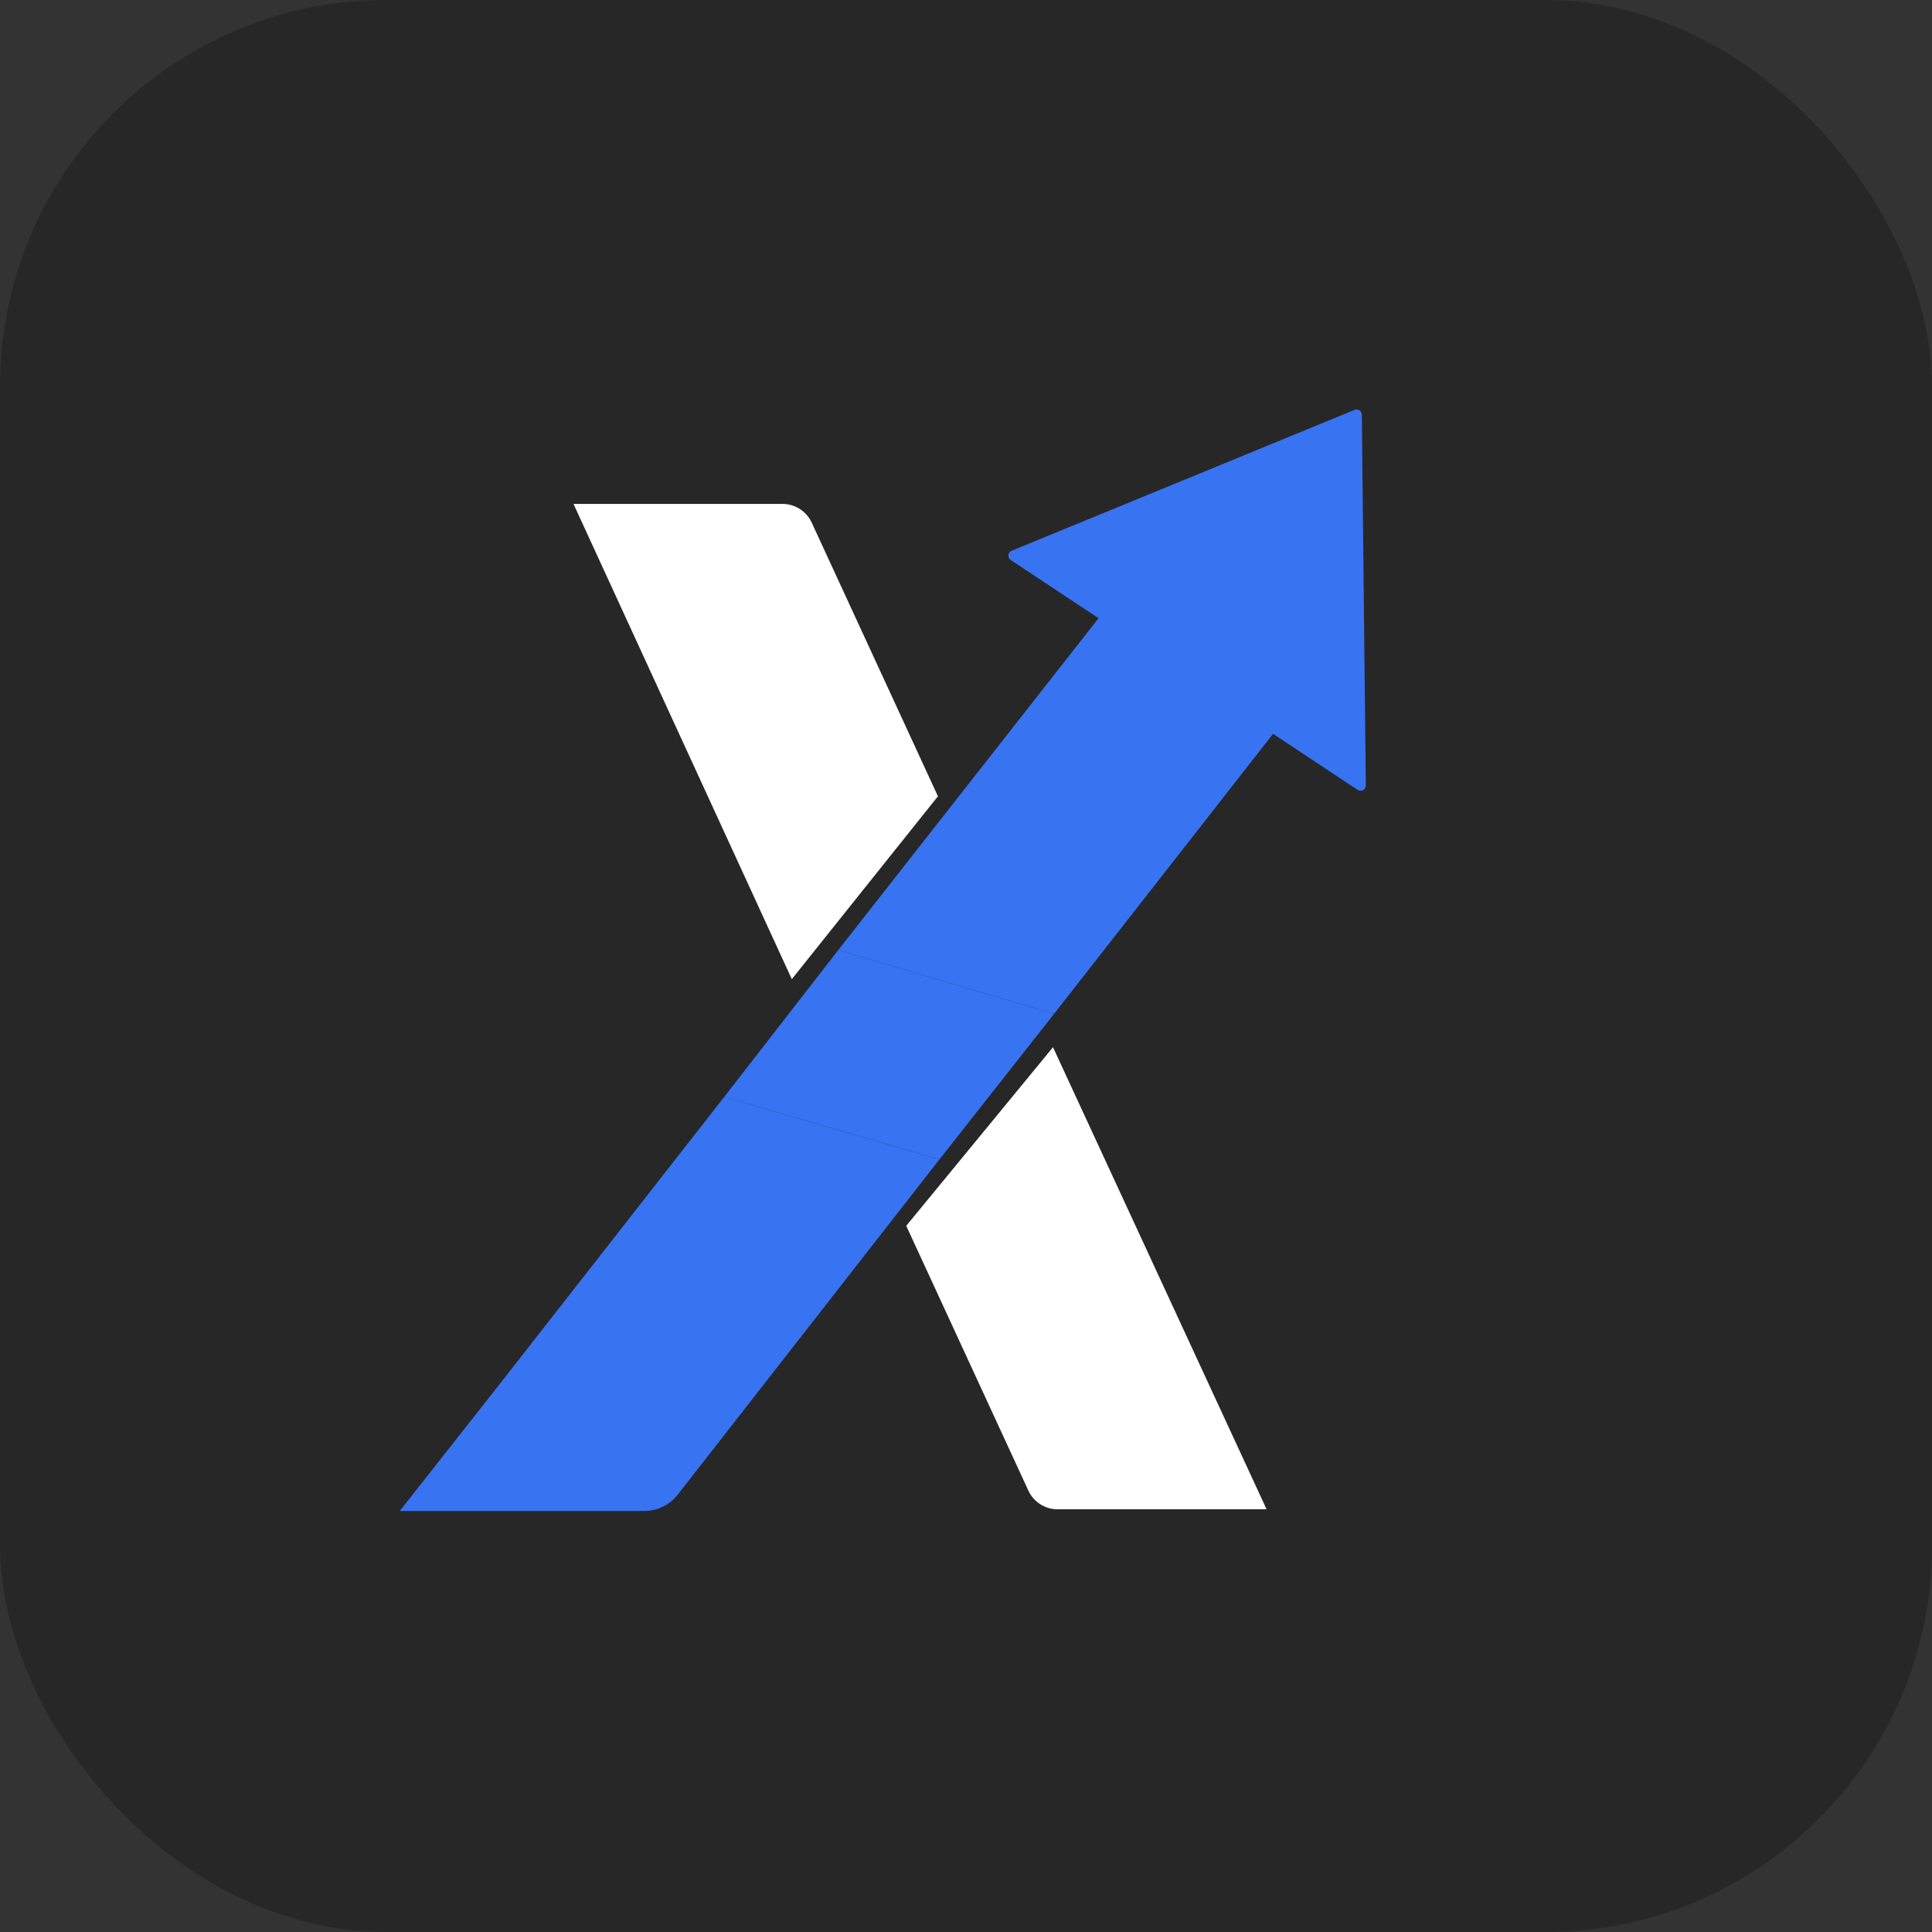
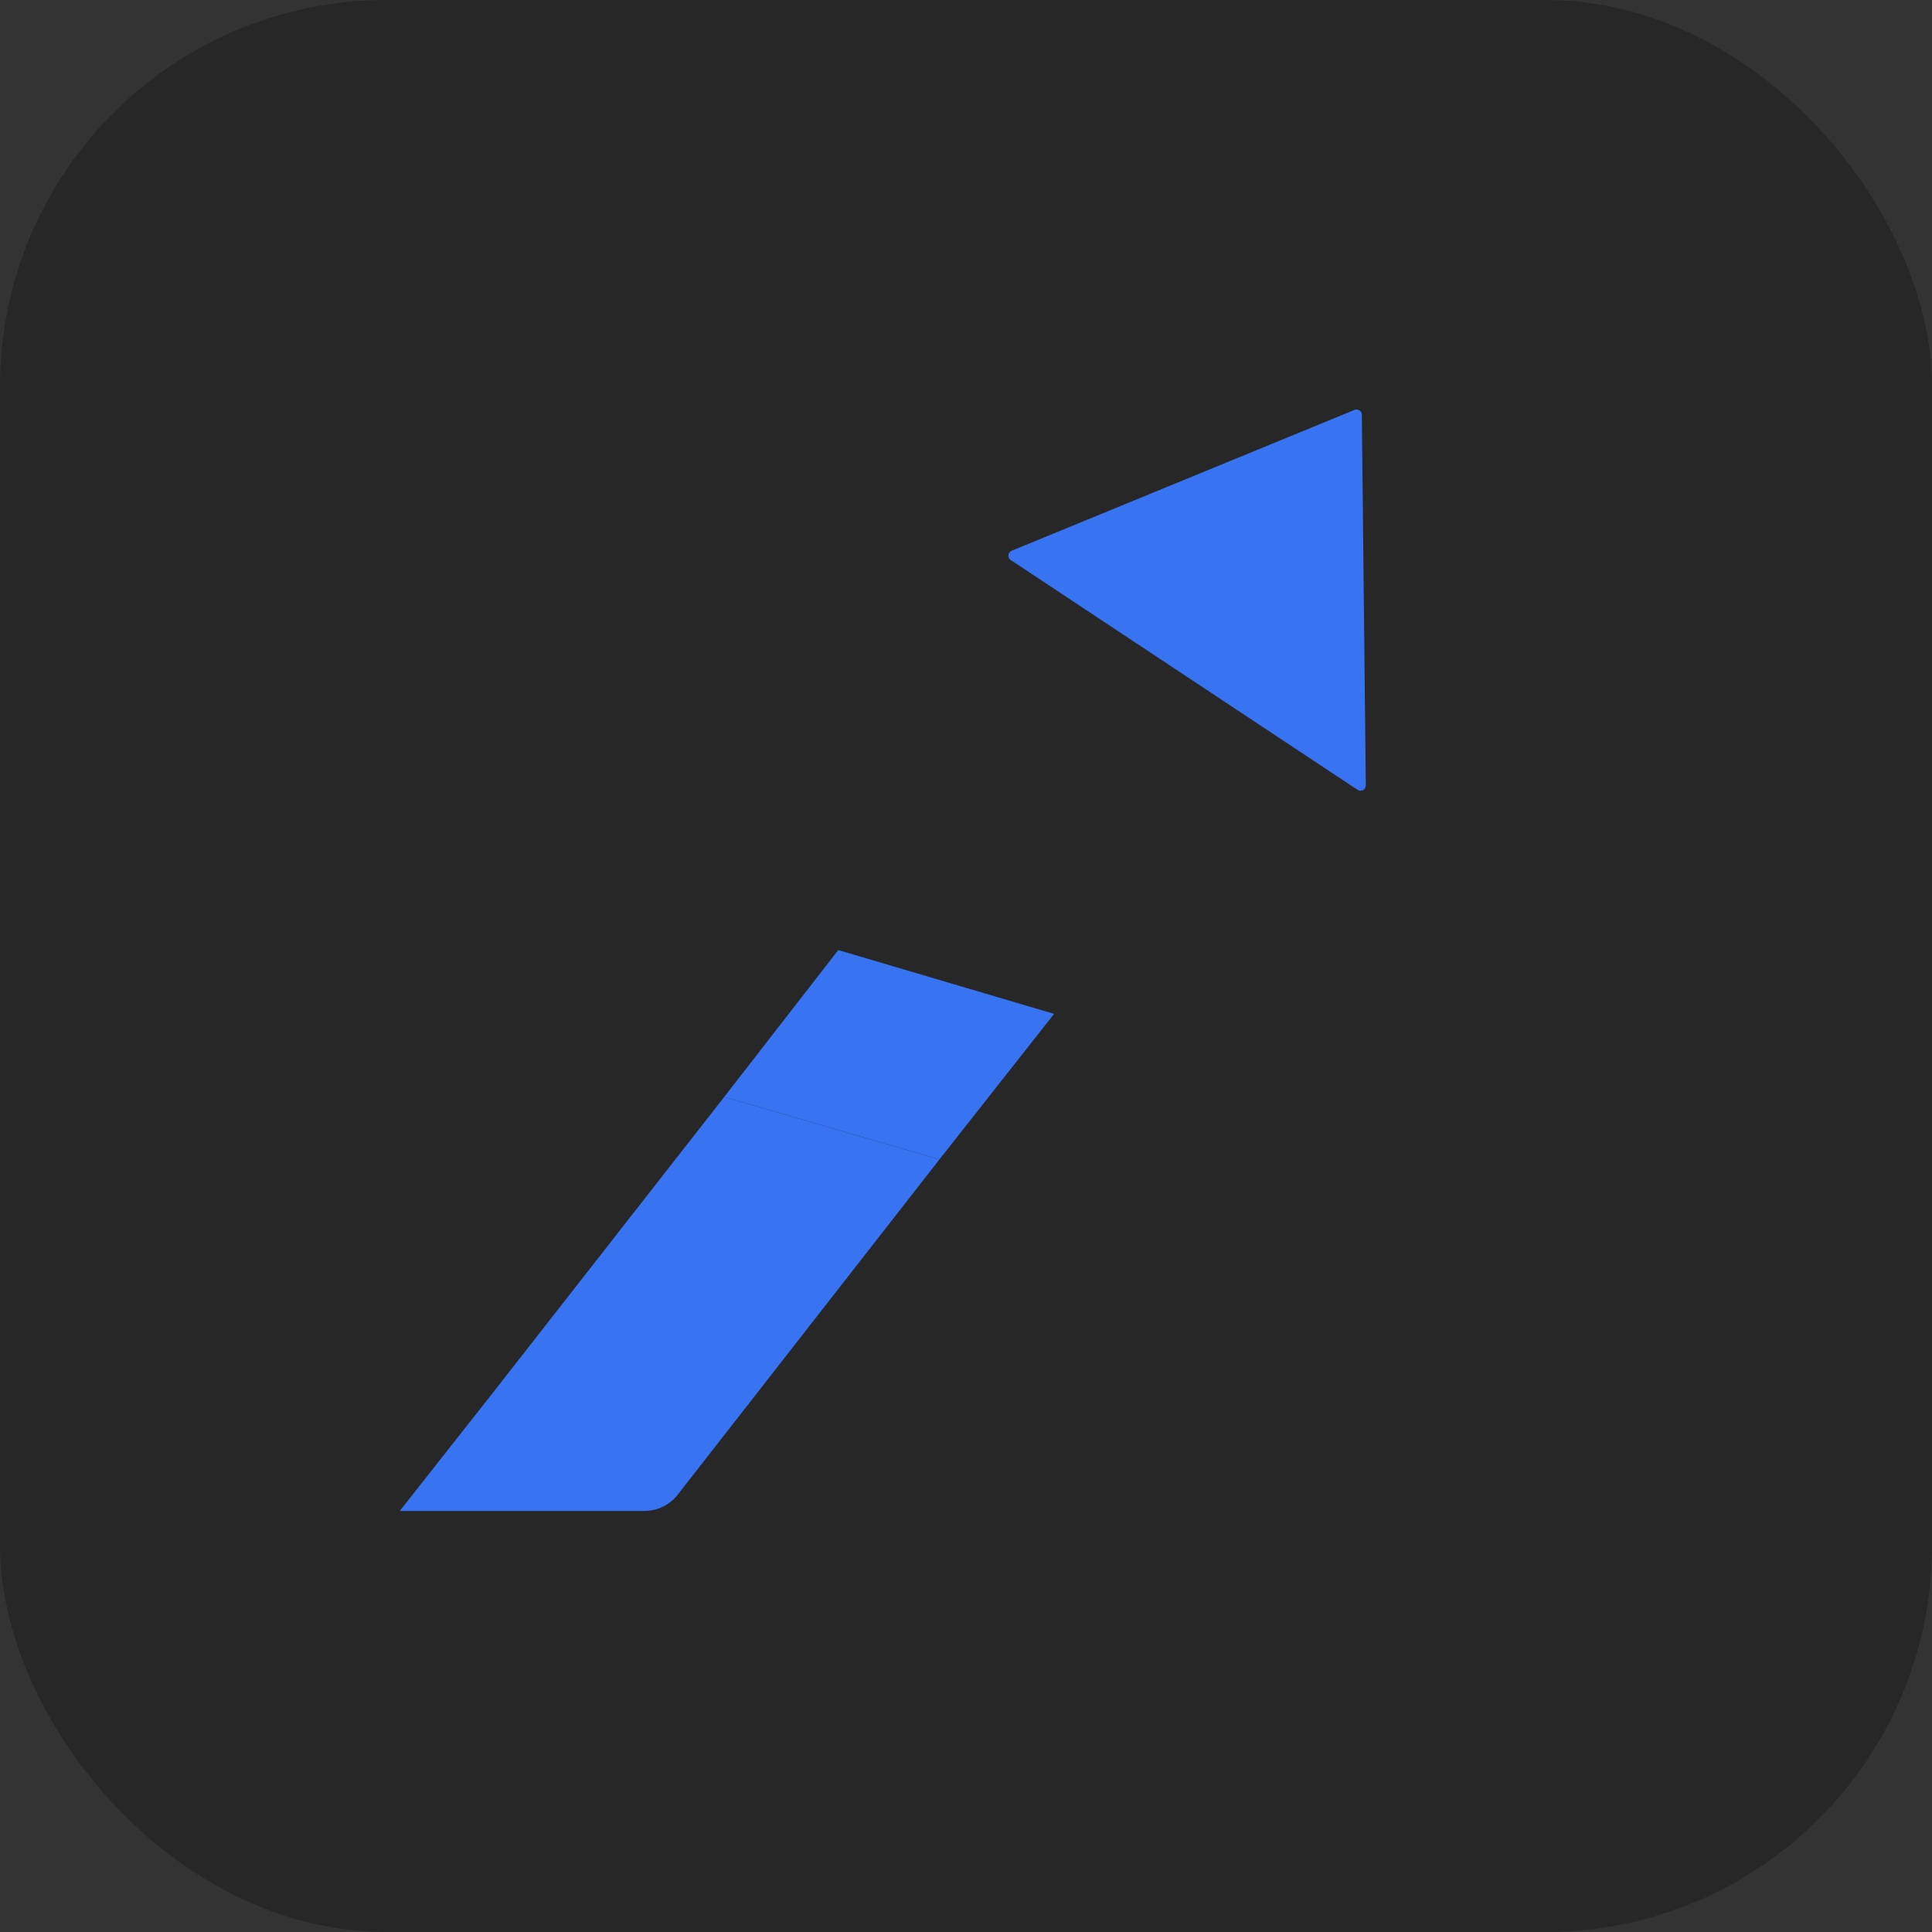
<svg xmlns="http://www.w3.org/2000/svg" width="120" height="120" viewBox="0 0 120 120" fill="none">
  <rect x="0" y="0" width="120" height="120" fill="#333333" stroke="none" />
  <g clip-path="url(#clip0_28_7073)">
    <rect width="120" height="120" fill="#272727" />
-     <path fill-rule="evenodd" clip-rule="evenodd" d="M78.67 93.745L65.404 65.045L56.288 76.138L63.873 92.582C64.2 93.291 64.909 93.745 65.689 93.745H78.67ZM35.621 31.299L49.181 60.817L58.257 49.459L50.418 32.462C50.091 31.753 49.382 31.299 48.602 31.299H35.621Z" fill="white" />
-     <path fill-rule="evenodd" clip-rule="evenodd" d="M73.15 32.13L52.065 59.01L65.471 62.973L79.672 44.813L73.15 32.13Z" fill="#3873F2" />
    <path d="M44.984 68.13L30.783 86.29L24.83 93.848L40.026 93.848C40.833 93.848 41.596 93.476 42.093 92.839L58.35 72.014L44.984 68.13Z" fill="#3873F2" />
    <path d="M44.984 68.13L58.35 72.014L65.471 62.973L52.065 59.01L44.984 68.13Z" fill="#3873F2" />
    <path d="M84.133 25.459C84.348 25.37 84.583 25.526 84.586 25.758L84.833 48.782C84.836 49.045 84.543 49.204 84.324 49.059L62.779 34.785C62.559 34.639 62.592 34.308 62.835 34.208L84.133 25.459Z" fill="#3873F2" />
  </g>
  <defs>
    <clipPath id="clip0_28_7073">
      <rect width="120" height="120" rx="24" fill="white" />
    </clipPath>
  </defs>
</svg>